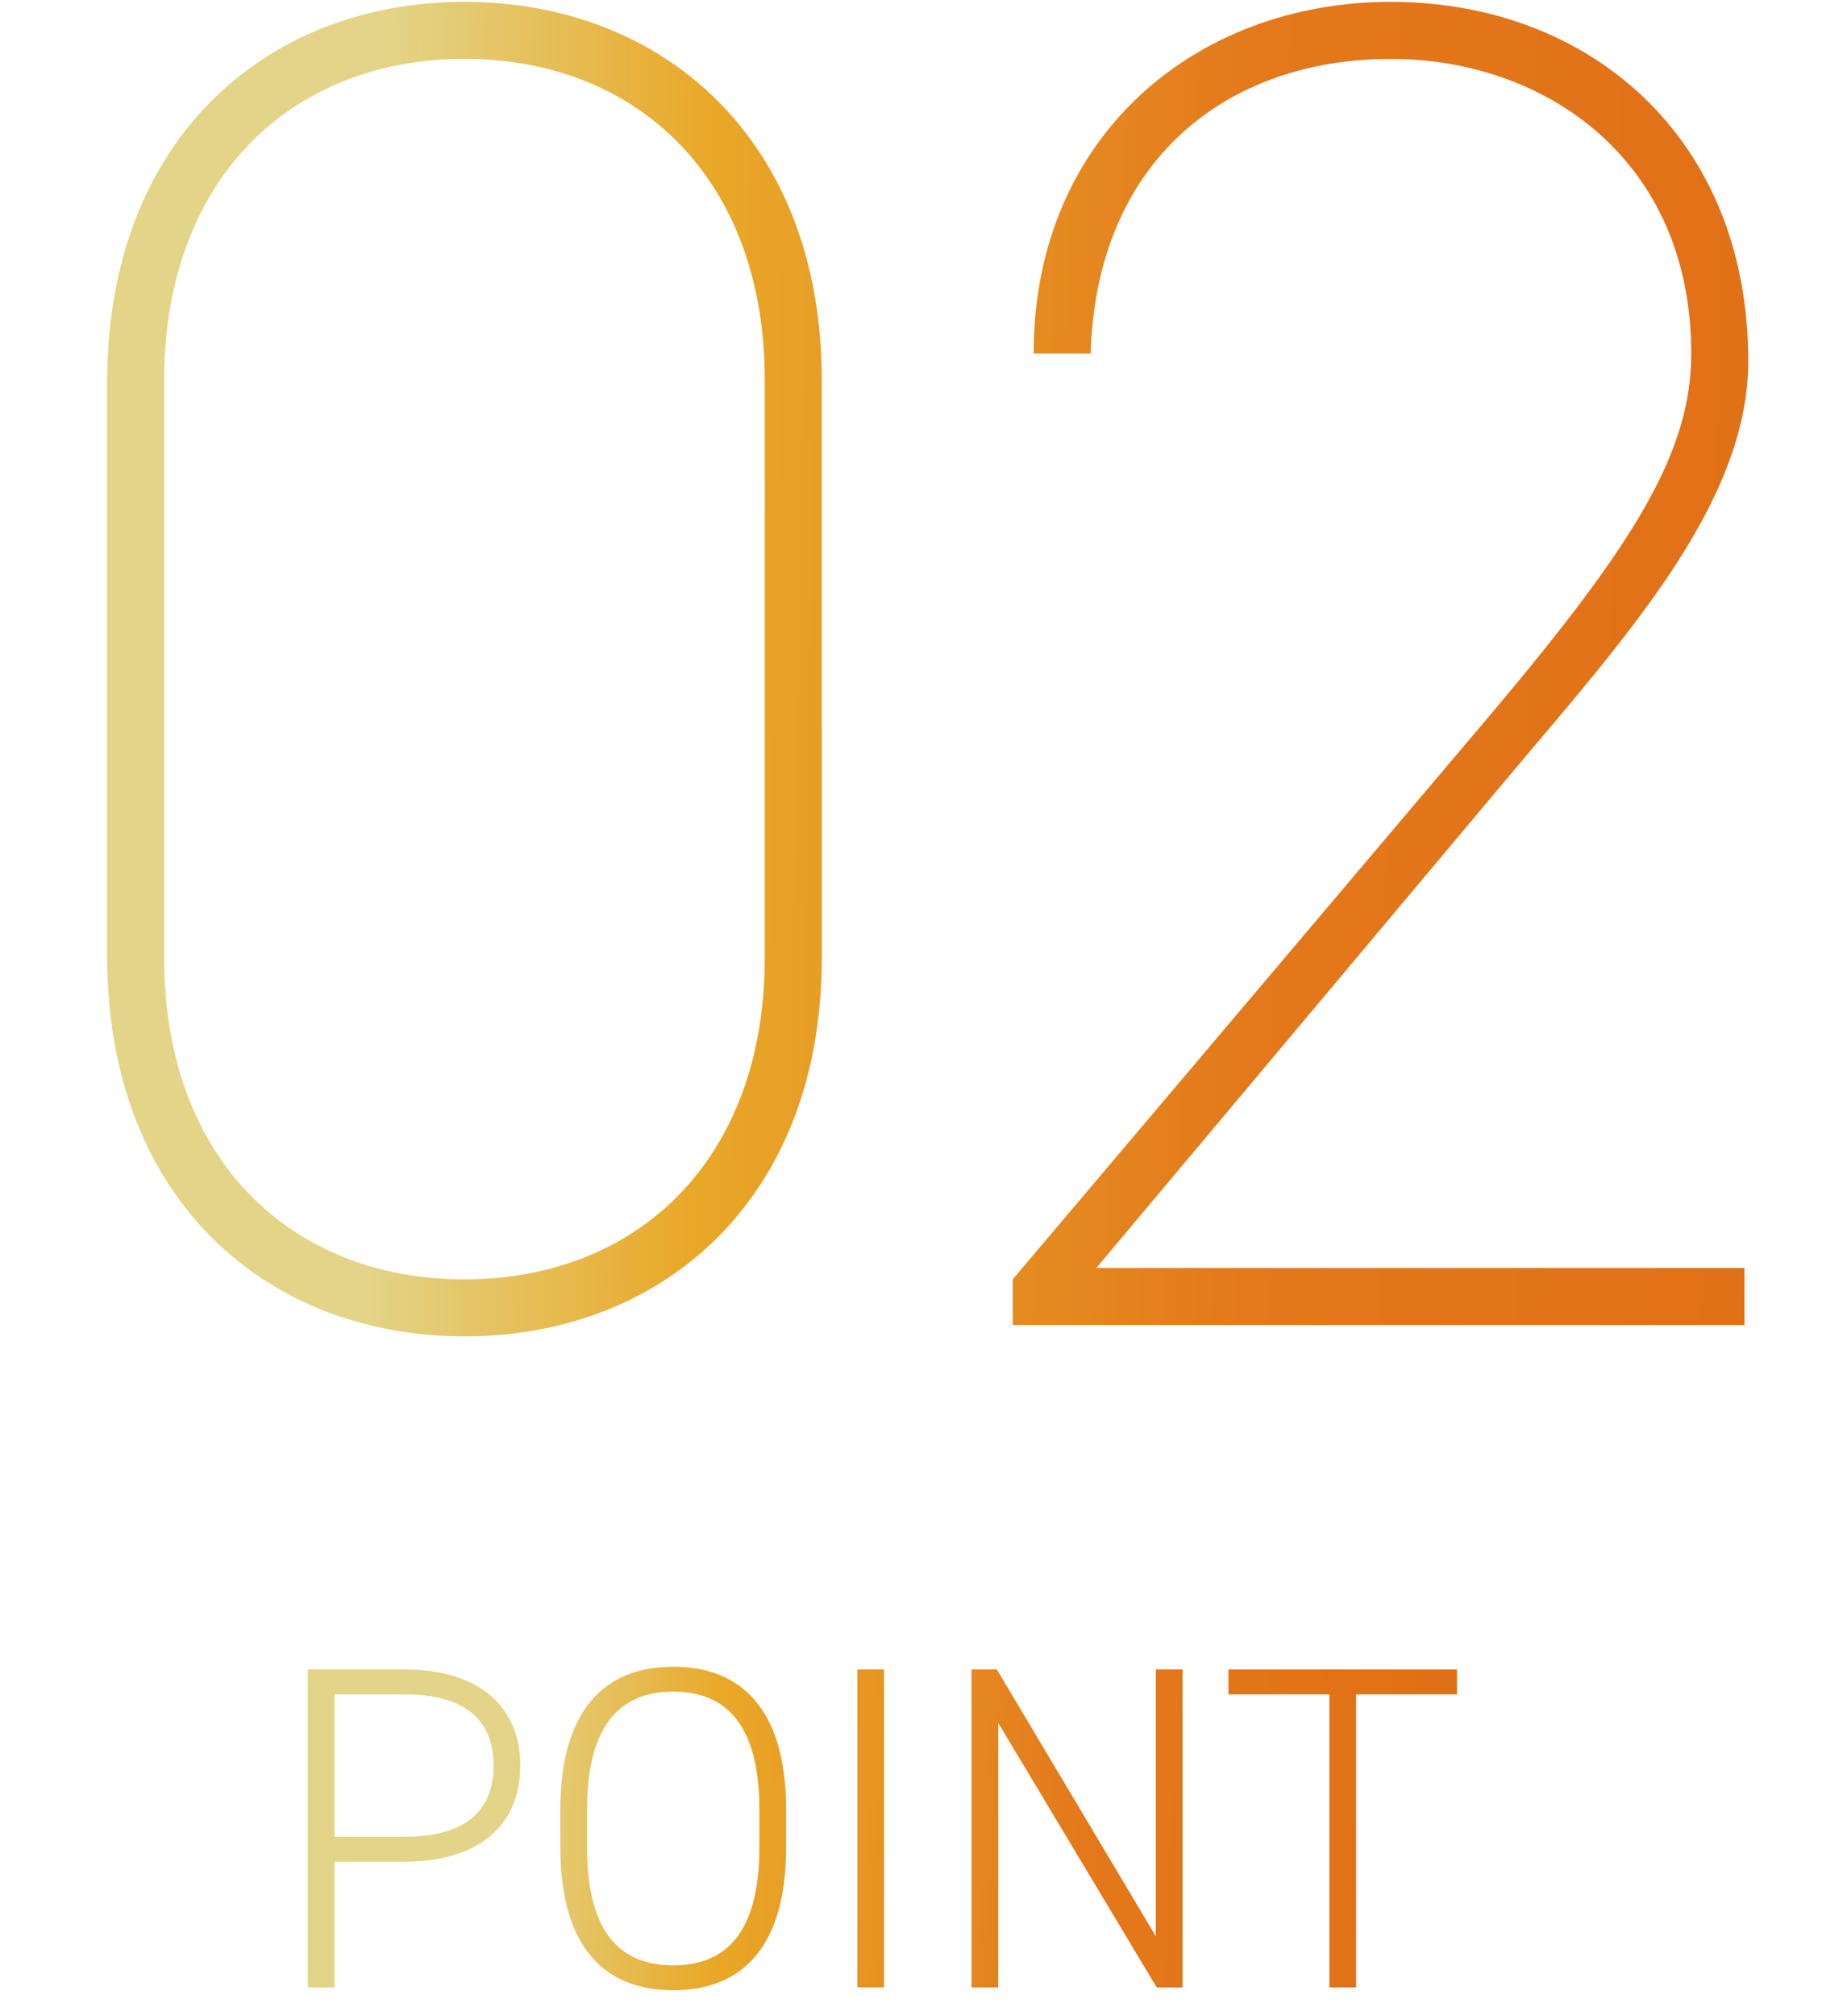
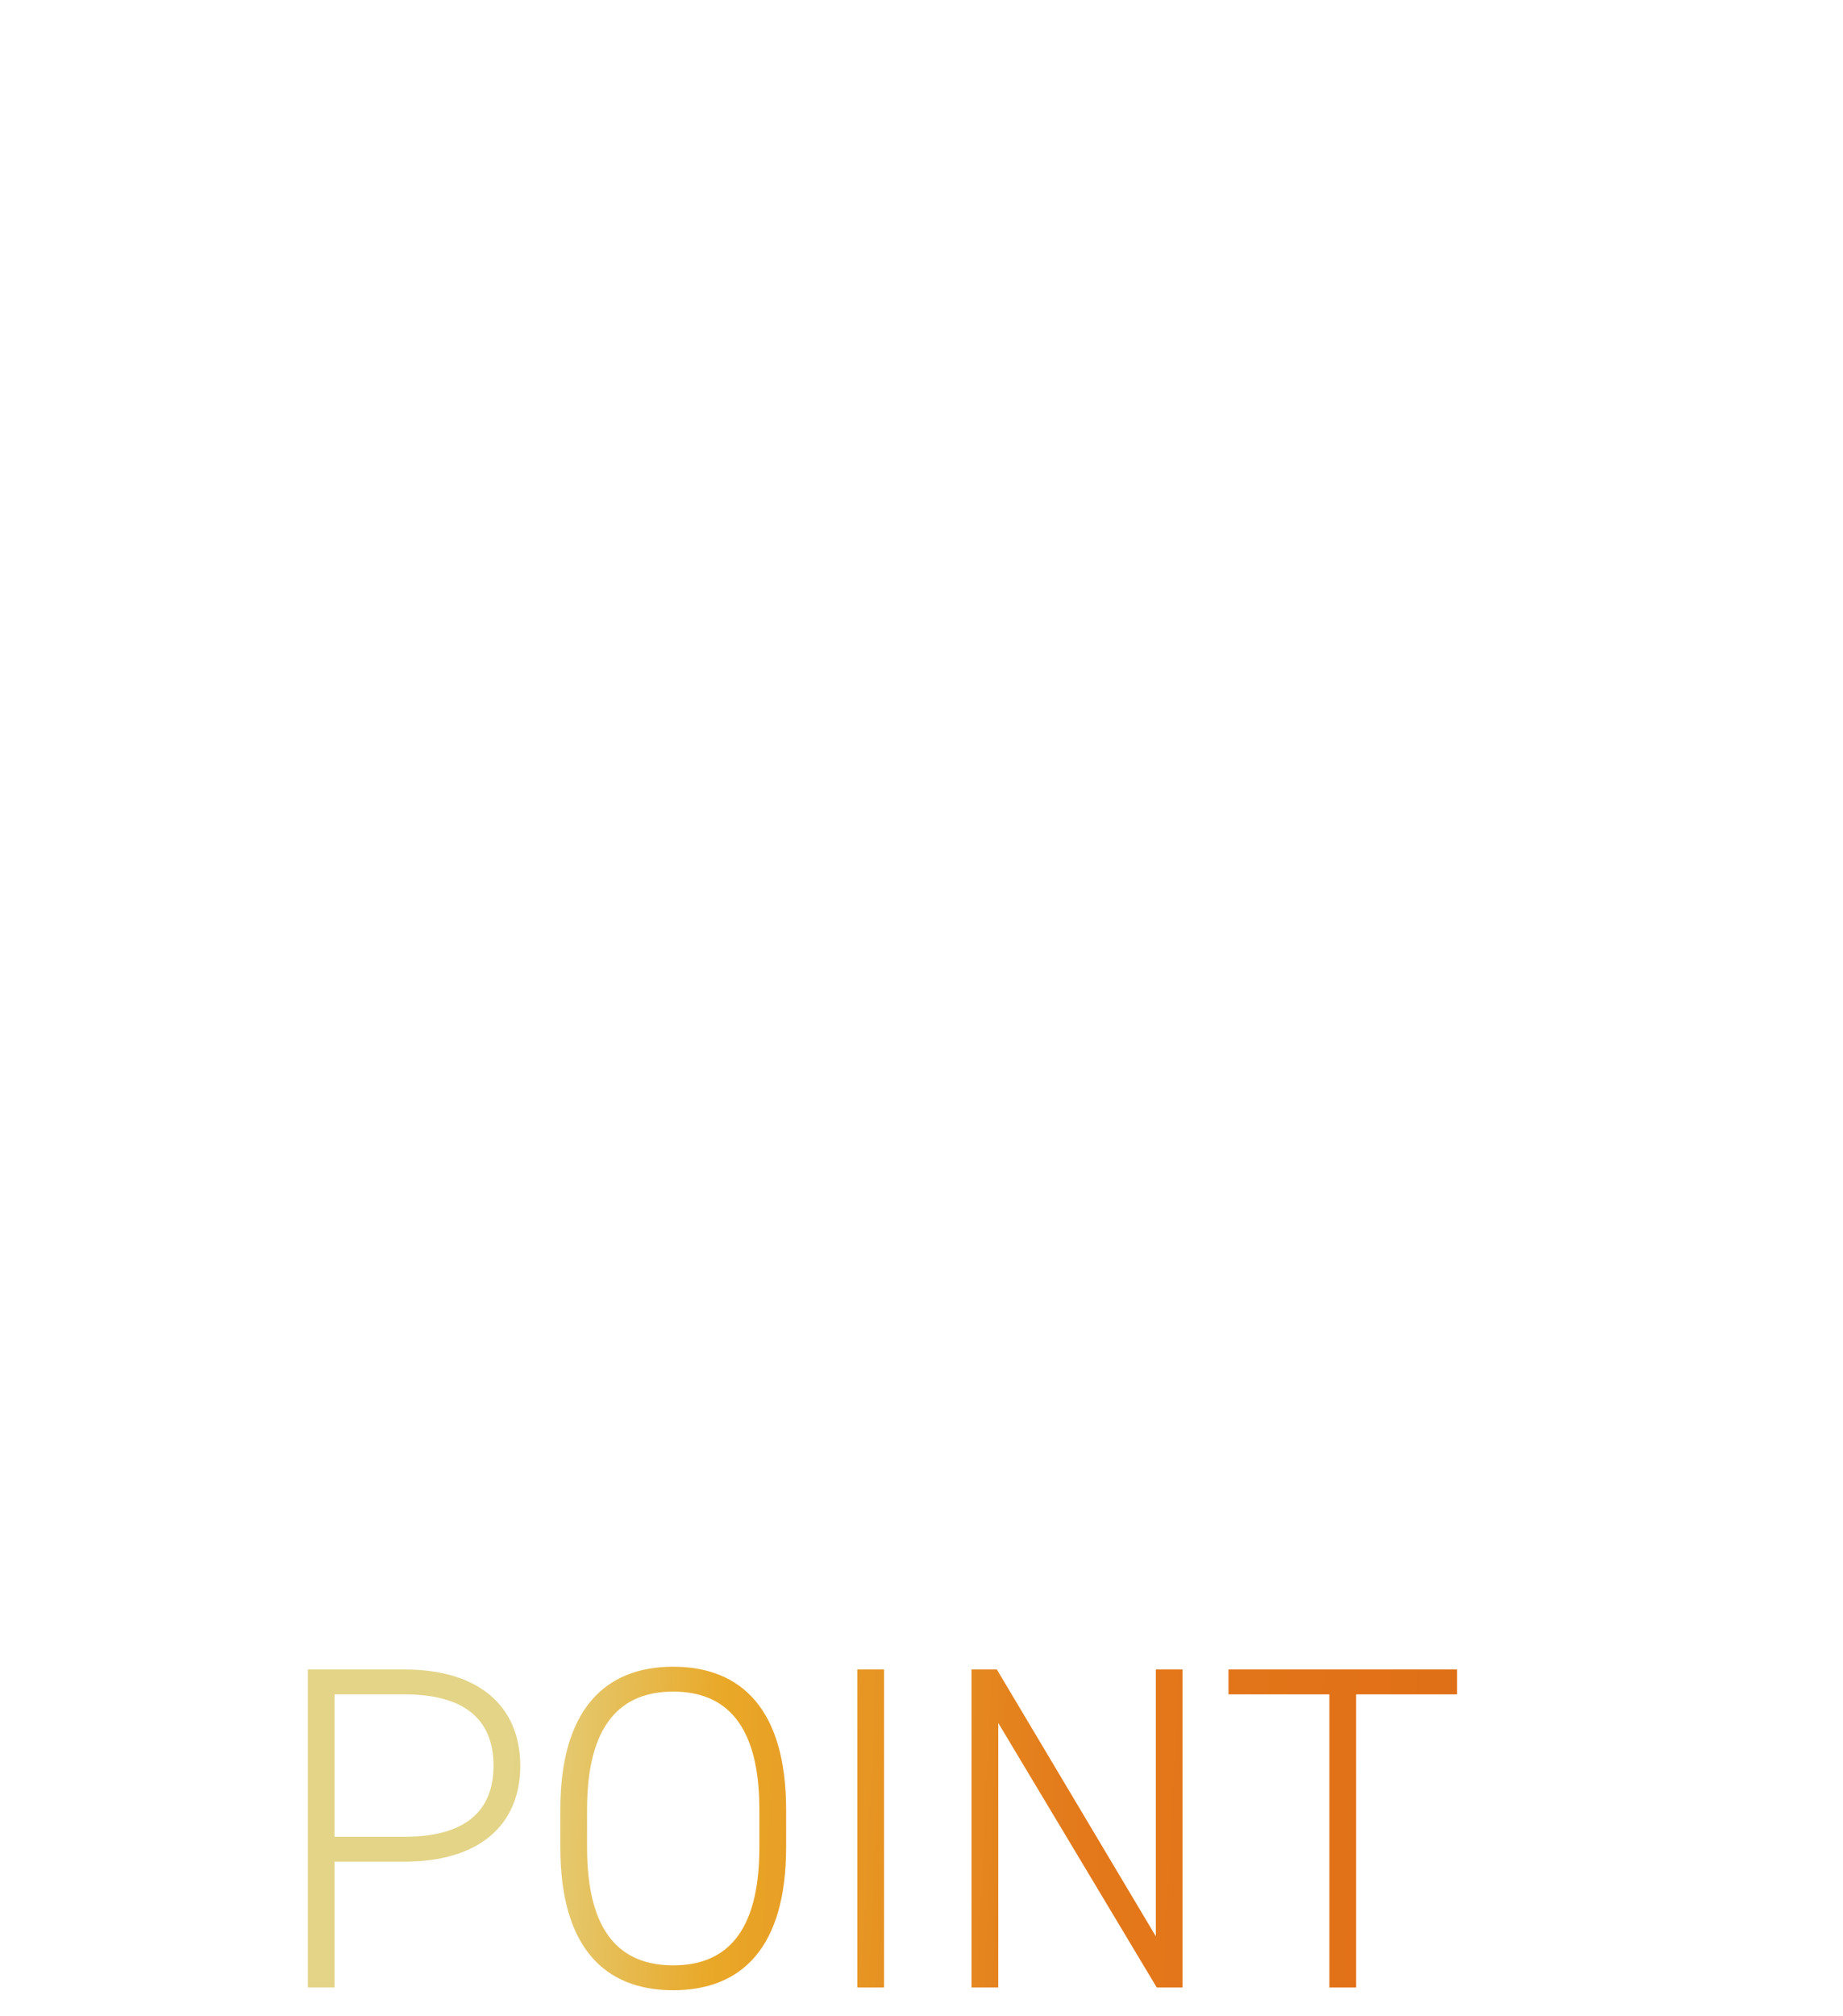
<svg xmlns="http://www.w3.org/2000/svg" width="64" height="70" viewBox="0 0 64 70" fill="none">
-   <path d="M28.537 33.262c0 8.382-5.544 13.134-12.408 13.134s-12.408-4.752-12.408-13.2V13.264c0-8.448 5.544-13.2 12.408-13.2s12.408 4.752 12.408 13.134v20.064zM5.701 13.198v20.064c0 6.996 4.422 11.154 10.428 11.154 6.006 0 10.428-4.158 10.428-11.154V13.198c0-6.996-4.422-11.154-10.428-11.154-6.006 0-10.428 4.158-10.428 11.154zM60.578 44.02V46h-25.41v-1.584l16.698-19.734c4.884-5.808 6.864-8.976 6.864-12.408 0-6.798-5.148-10.23-10.428-10.23-5.676 0-10.23 3.498-10.428 10.23h-1.98c0-7.524 5.61-12.21 12.408-12.21 6.864 0 12.408 4.686 12.408 12.474 0 5.016-4.422 9.768-8.514 14.652L38.072 44.02h22.506z" fill="url(#paint0_linear_2123_21938)" />
  <path d="M14.05 64.632h-2.432V69h-.928V57.96h3.36c2.544 0 4.016 1.248 4.016 3.344 0 2.08-1.456 3.328-4.016 3.328zm-2.432-.864h2.432c2.128 0 3.088-.912 3.088-2.464 0-1.568-.96-2.48-3.088-2.48h-2.432v4.944zm15.68.368c0 3.488-1.552 4.96-3.92 4.96s-3.92-1.472-3.92-4.96v-1.312c0-3.472 1.552-4.96 3.92-4.96s3.92 1.488 3.92 4.96v1.312zm-6.912-1.312v1.312c0 2.992 1.184 4.096 2.992 4.096s2.992-1.104 2.992-4.096v-1.312c0-2.976-1.184-4.096-2.992-4.096s-2.992 1.12-2.992 4.096zM30.7 57.96V69h-.928V57.96h.928zm9.437 0h.928V69h-.896l-5.504-9.184V69h-.928V57.96h.88l5.52 9.264V57.96zm2.523 0h7.936v.864h-3.504V69h-.928V58.824H42.66v-.864z" fill="url(#paint1_linear_2123_21938)" />
  <defs>
    <linearGradient id="paint0_linear_2123_21938" x1="13.321" y1="15.717" x2="75.762" y2="16.807" gradientUnits="userSpaceOnUse">
      <stop stop-color="#E3D487" />
      <stop offset=".177" stop-color="#E9A828" />
      <stop offset=".485" stop-color="#E3791B" />
      <stop offset=".73" stop-color="#E27117" />
      <stop offset="1" stop-color="#D66D1B" />
    </linearGradient>
    <linearGradient id="paint1_linear_2123_21938" x1="17.742" y1="61.758" x2="58.638" y2="63.718" gradientUnits="userSpaceOnUse">
      <stop stop-color="#E3D487" />
      <stop offset=".177" stop-color="#E9A828" />
      <stop offset=".485" stop-color="#E3791B" />
      <stop offset=".73" stop-color="#E27117" />
      <stop offset="1" stop-color="#D66D1B" />
    </linearGradient>
  </defs>
</svg>